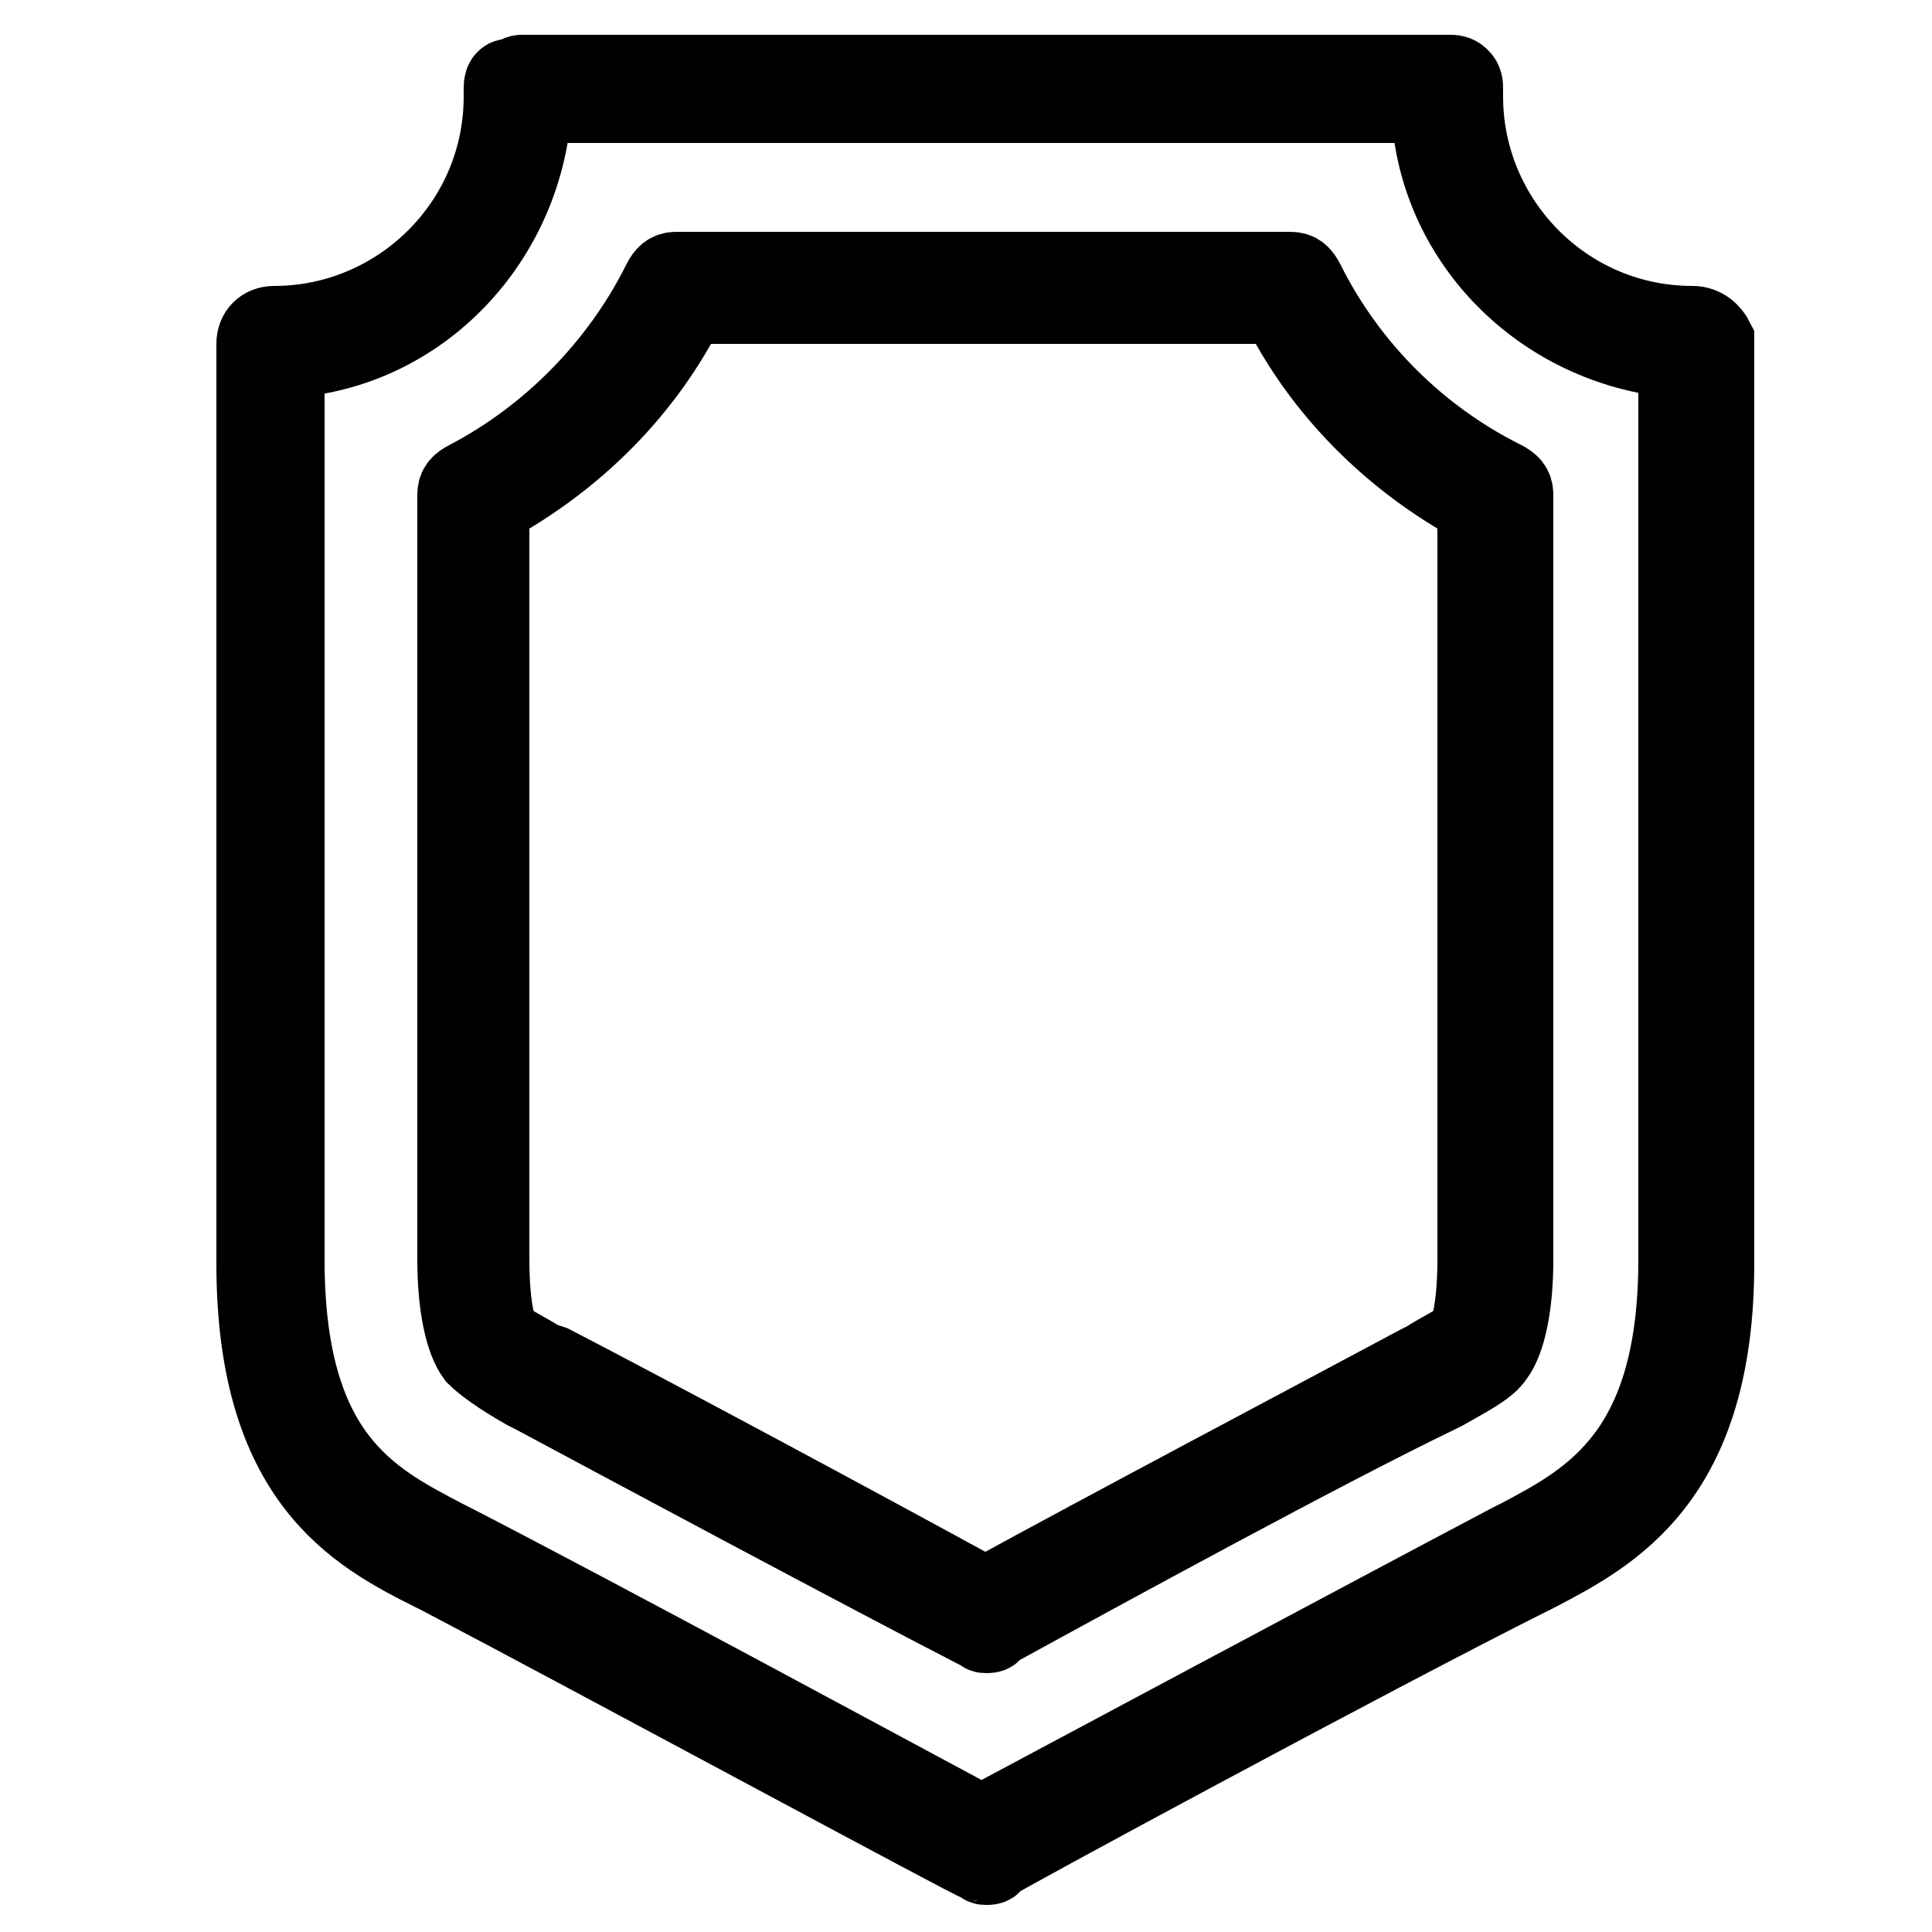
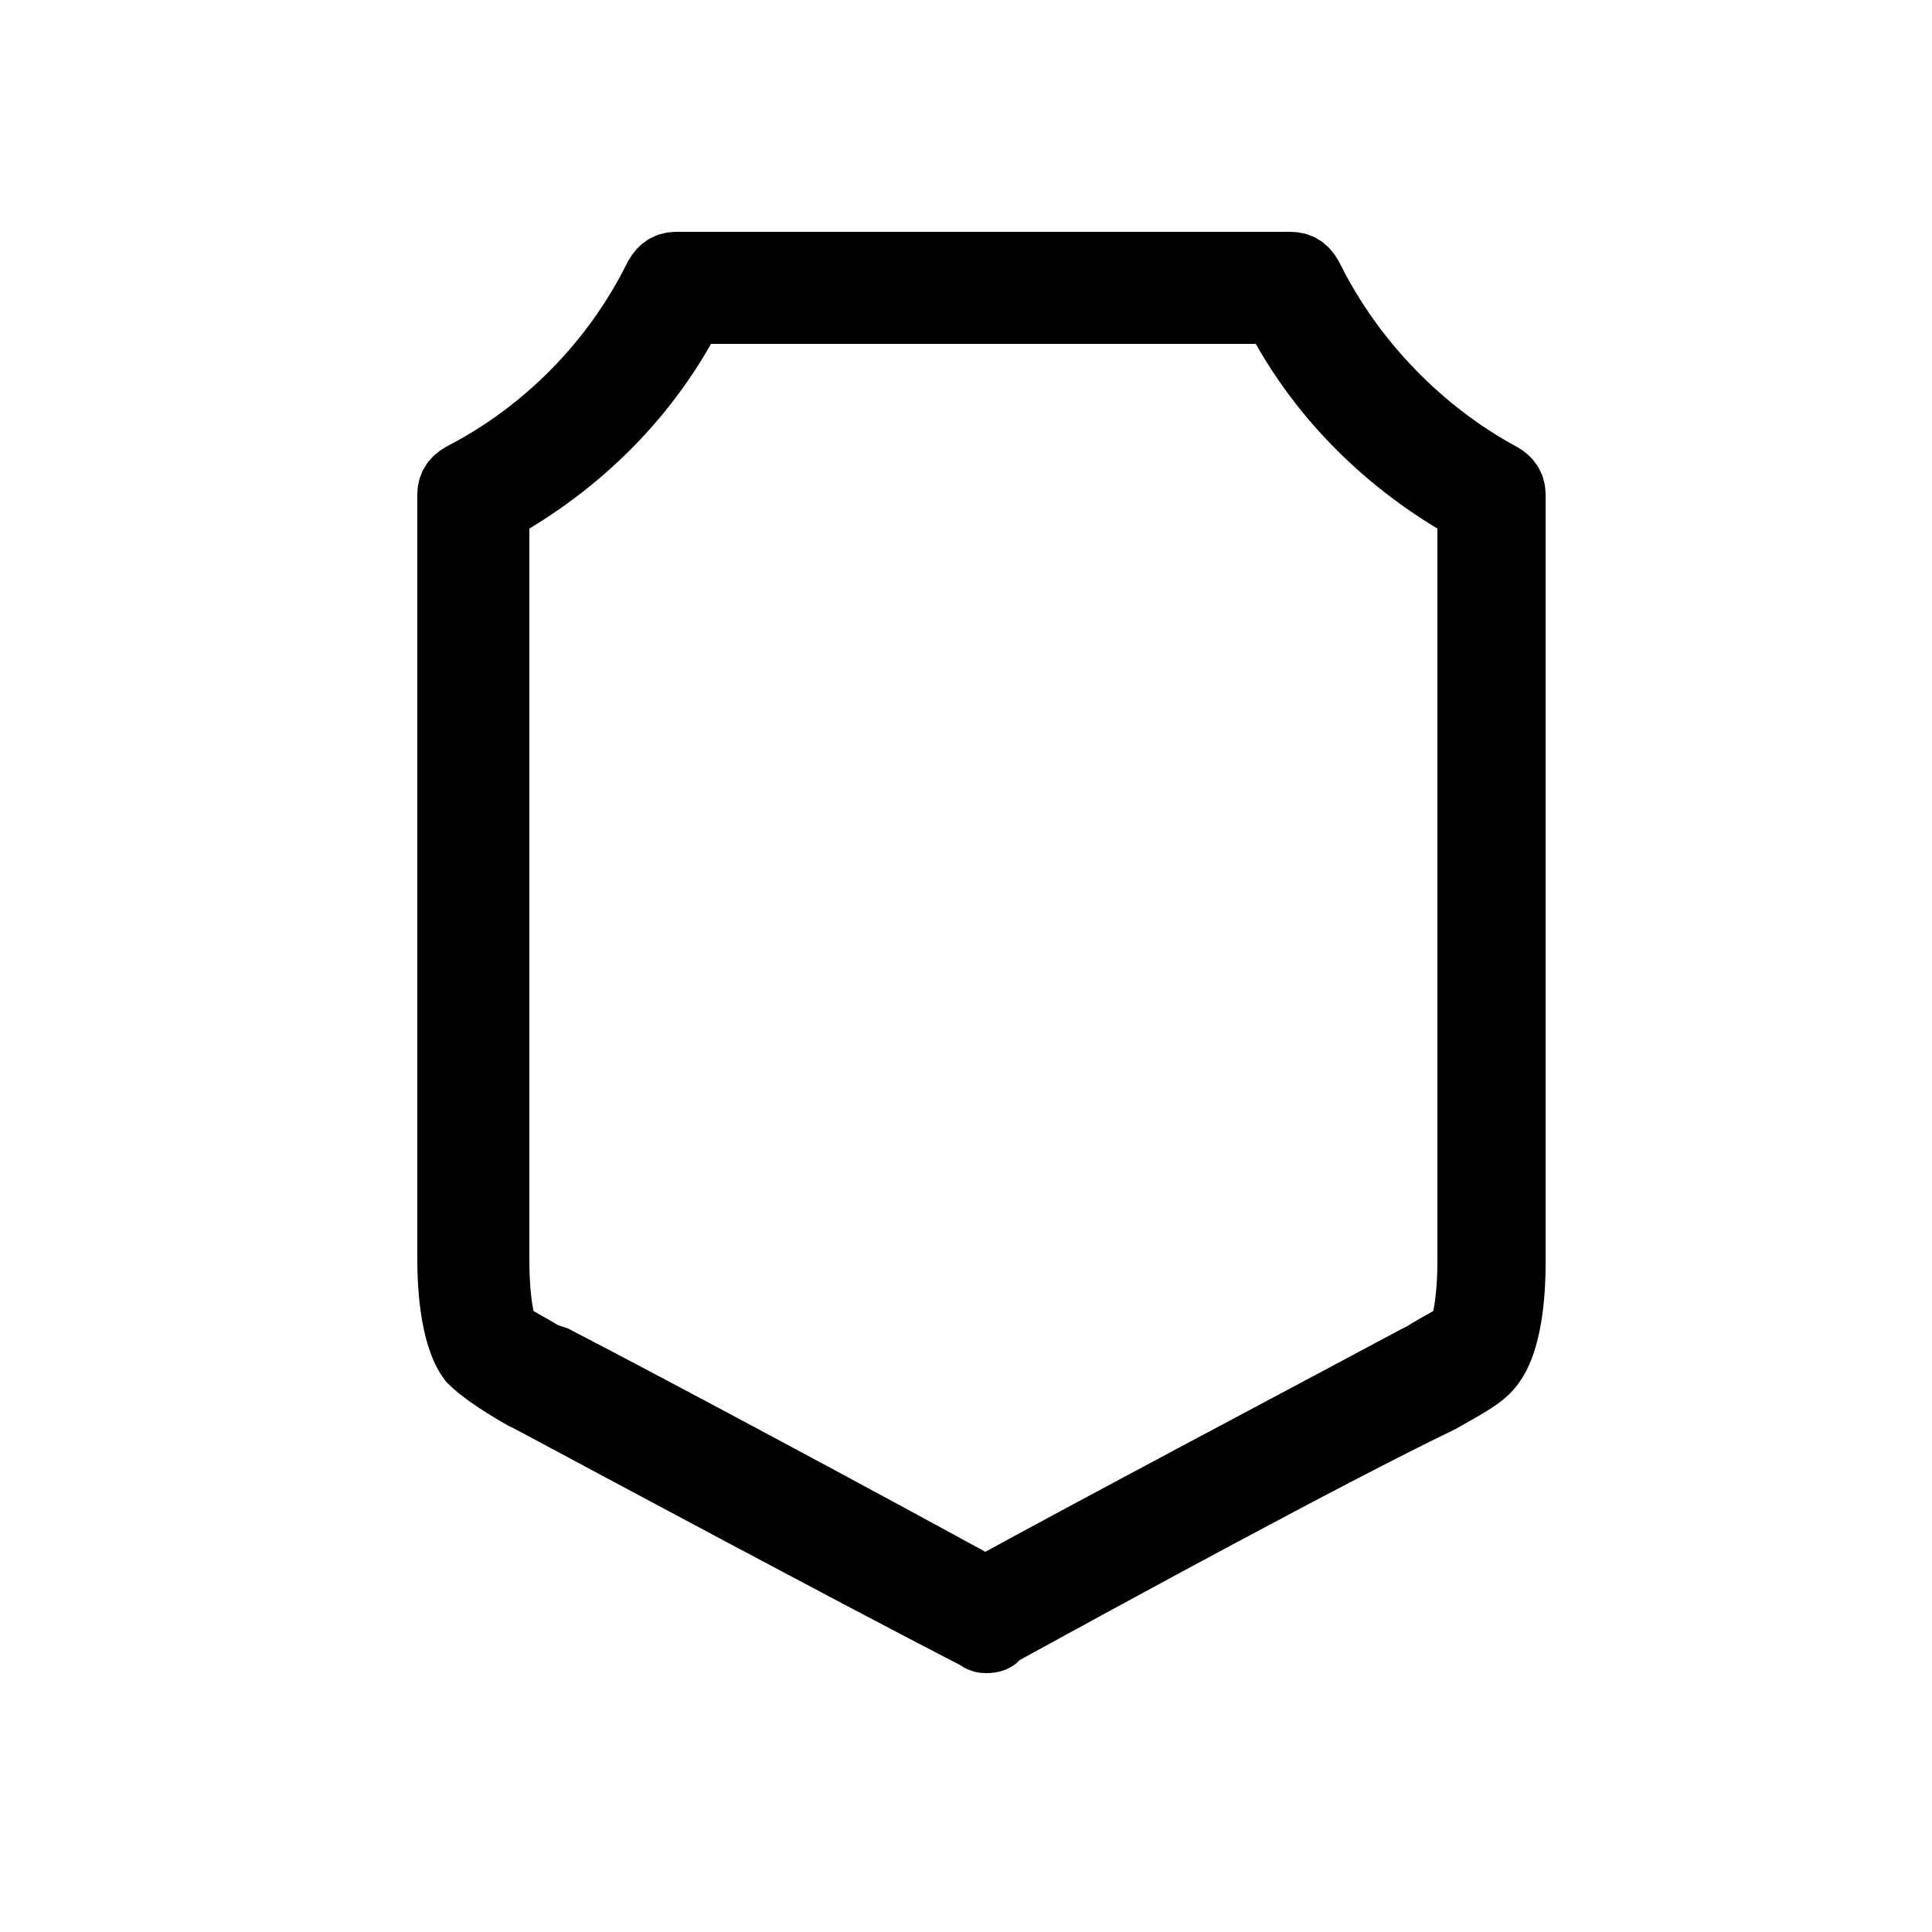
<svg xmlns="http://www.w3.org/2000/svg" version="1.1" id="Layer_1" x="0px" y="0px" viewBox="0 0 50 50" style="enable-background:new 0 0 50 50;" xml:space="preserve">
  <style type="text/css">
	.st0{stroke:#000000;stroke-width:2;stroke-miterlimit:10;}
</style>
  <g>
-     <path class="st0" d="M43.8,8.4c-3.3,0-5.9-2.7-5.9-5.9c0,0,0-0.1,0-0.1l0-0.1c0-0.1,0-0.2-0.1-0.3c-0.1-0.1-0.2-0.1-0.3-0.1h-24   c-0.1,0-0.2,0.1-0.3,0.1C13,2,13,2.2,13,2.3l0,0.1c0,0,0,0.1,0,0.1c0,3.3-2.7,5.9-5.9,5.9c-0.3,0-0.5,0.2-0.5,0.5v23.8   c0,5.6,2.6,7,4.6,8l0.2,0.1c4,2.1,13.8,7.4,13.9,7.4c0.1,0,0.1,0.1,0.2,0.1c0.1,0,0.2,0,0.2-0.1c0.1-0.1,9.9-5.4,13.9-7.4l0.2-0.1   c1.9-1,4.6-2.4,4.6-8V8.8C44.3,8.6,44.1,8.4,43.8,8.4z M43.4,32.6c0,5-2.2,6.2-4.1,7.2l-0.2,0.1c-3.6,1.9-12.2,6.5-13.7,7.3   c-1.5-0.8-10-5.4-13.7-7.3l-0.2-0.1c-1.9-1-4.1-2.1-4.1-7.2V9.3c3.5-0.2,6.2-3.1,6.4-6.6H37c0.1,3.5,2.9,6.3,6.4,6.6V32.6z" />
-     <path class="st0" d="M33.8,7.3C33.7,7.1,33.6,7,33.4,7H17.5c-0.2,0-0.3,0.1-0.4,0.3c-1.1,2.2-2.9,4-5,5.1c-0.2,0.1-0.3,0.2-0.3,0.4   v19.8c0,1.2,0.2,2.1,0.5,2.5c0.2,0.2,0.6,0.5,1.3,0.9l0.2,0.1c2.8,1.5,8.4,4.5,11.5,6.1c0.1,0,0.1,0.1,0.2,0.1c0.1,0,0.2,0,0.2-0.1   c3.1-1.7,8.6-4.7,11.5-6.1l0.2-0.1c0.7-0.4,1.1-0.6,1.3-0.9c0.3-0.4,0.5-1.3,0.5-2.5V12.8c0-0.2-0.1-0.3-0.3-0.4   C36.7,11.3,34.9,9.5,33.8,7.3z M38.2,32.6c0,1.3-0.2,1.9-0.3,2c-0.1,0.1-0.7,0.4-1,0.6l-0.2,0.1c-2.8,1.5-8.1,4.3-11.2,6   c-3.1-1.7-8.5-4.6-11.2-6L14,35.2c-0.3-0.2-0.9-0.5-1-0.6c-0.1-0.1-0.3-0.7-0.3-2V13.1c2.2-1.2,4-3,5.1-5.2h15.3   c1.1,2.2,2.9,4,5.1,5.2V32.6z" />
+     <path class="st0" d="M33.8,7.3C33.7,7.1,33.6,7,33.4,7H17.5c-0.2,0-0.3,0.1-0.4,0.3c-1.1,2.2-2.9,4-5,5.1c-0.2,0.1-0.3,0.2-0.3,0.4   v19.8c0,1.2,0.2,2.1,0.5,2.5c0.2,0.2,0.6,0.5,1.3,0.9l0.2,0.1c2.8,1.5,8.4,4.5,11.5,6.1c0.1,0,0.1,0.1,0.2,0.1c0.1,0,0.2,0,0.2-0.1   c3.1-1.7,8.6-4.7,11.5-6.1c0.7-0.4,1.1-0.6,1.3-0.9c0.3-0.4,0.5-1.3,0.5-2.5V12.8c0-0.2-0.1-0.3-0.3-0.4   C36.7,11.3,34.9,9.5,33.8,7.3z M38.2,32.6c0,1.3-0.2,1.9-0.3,2c-0.1,0.1-0.7,0.4-1,0.6l-0.2,0.1c-2.8,1.5-8.1,4.3-11.2,6   c-3.1-1.7-8.5-4.6-11.2-6L14,35.2c-0.3-0.2-0.9-0.5-1-0.6c-0.1-0.1-0.3-0.7-0.3-2V13.1c2.2-1.2,4-3,5.1-5.2h15.3   c1.1,2.2,2.9,4,5.1,5.2V32.6z" />
  </g>
</svg>